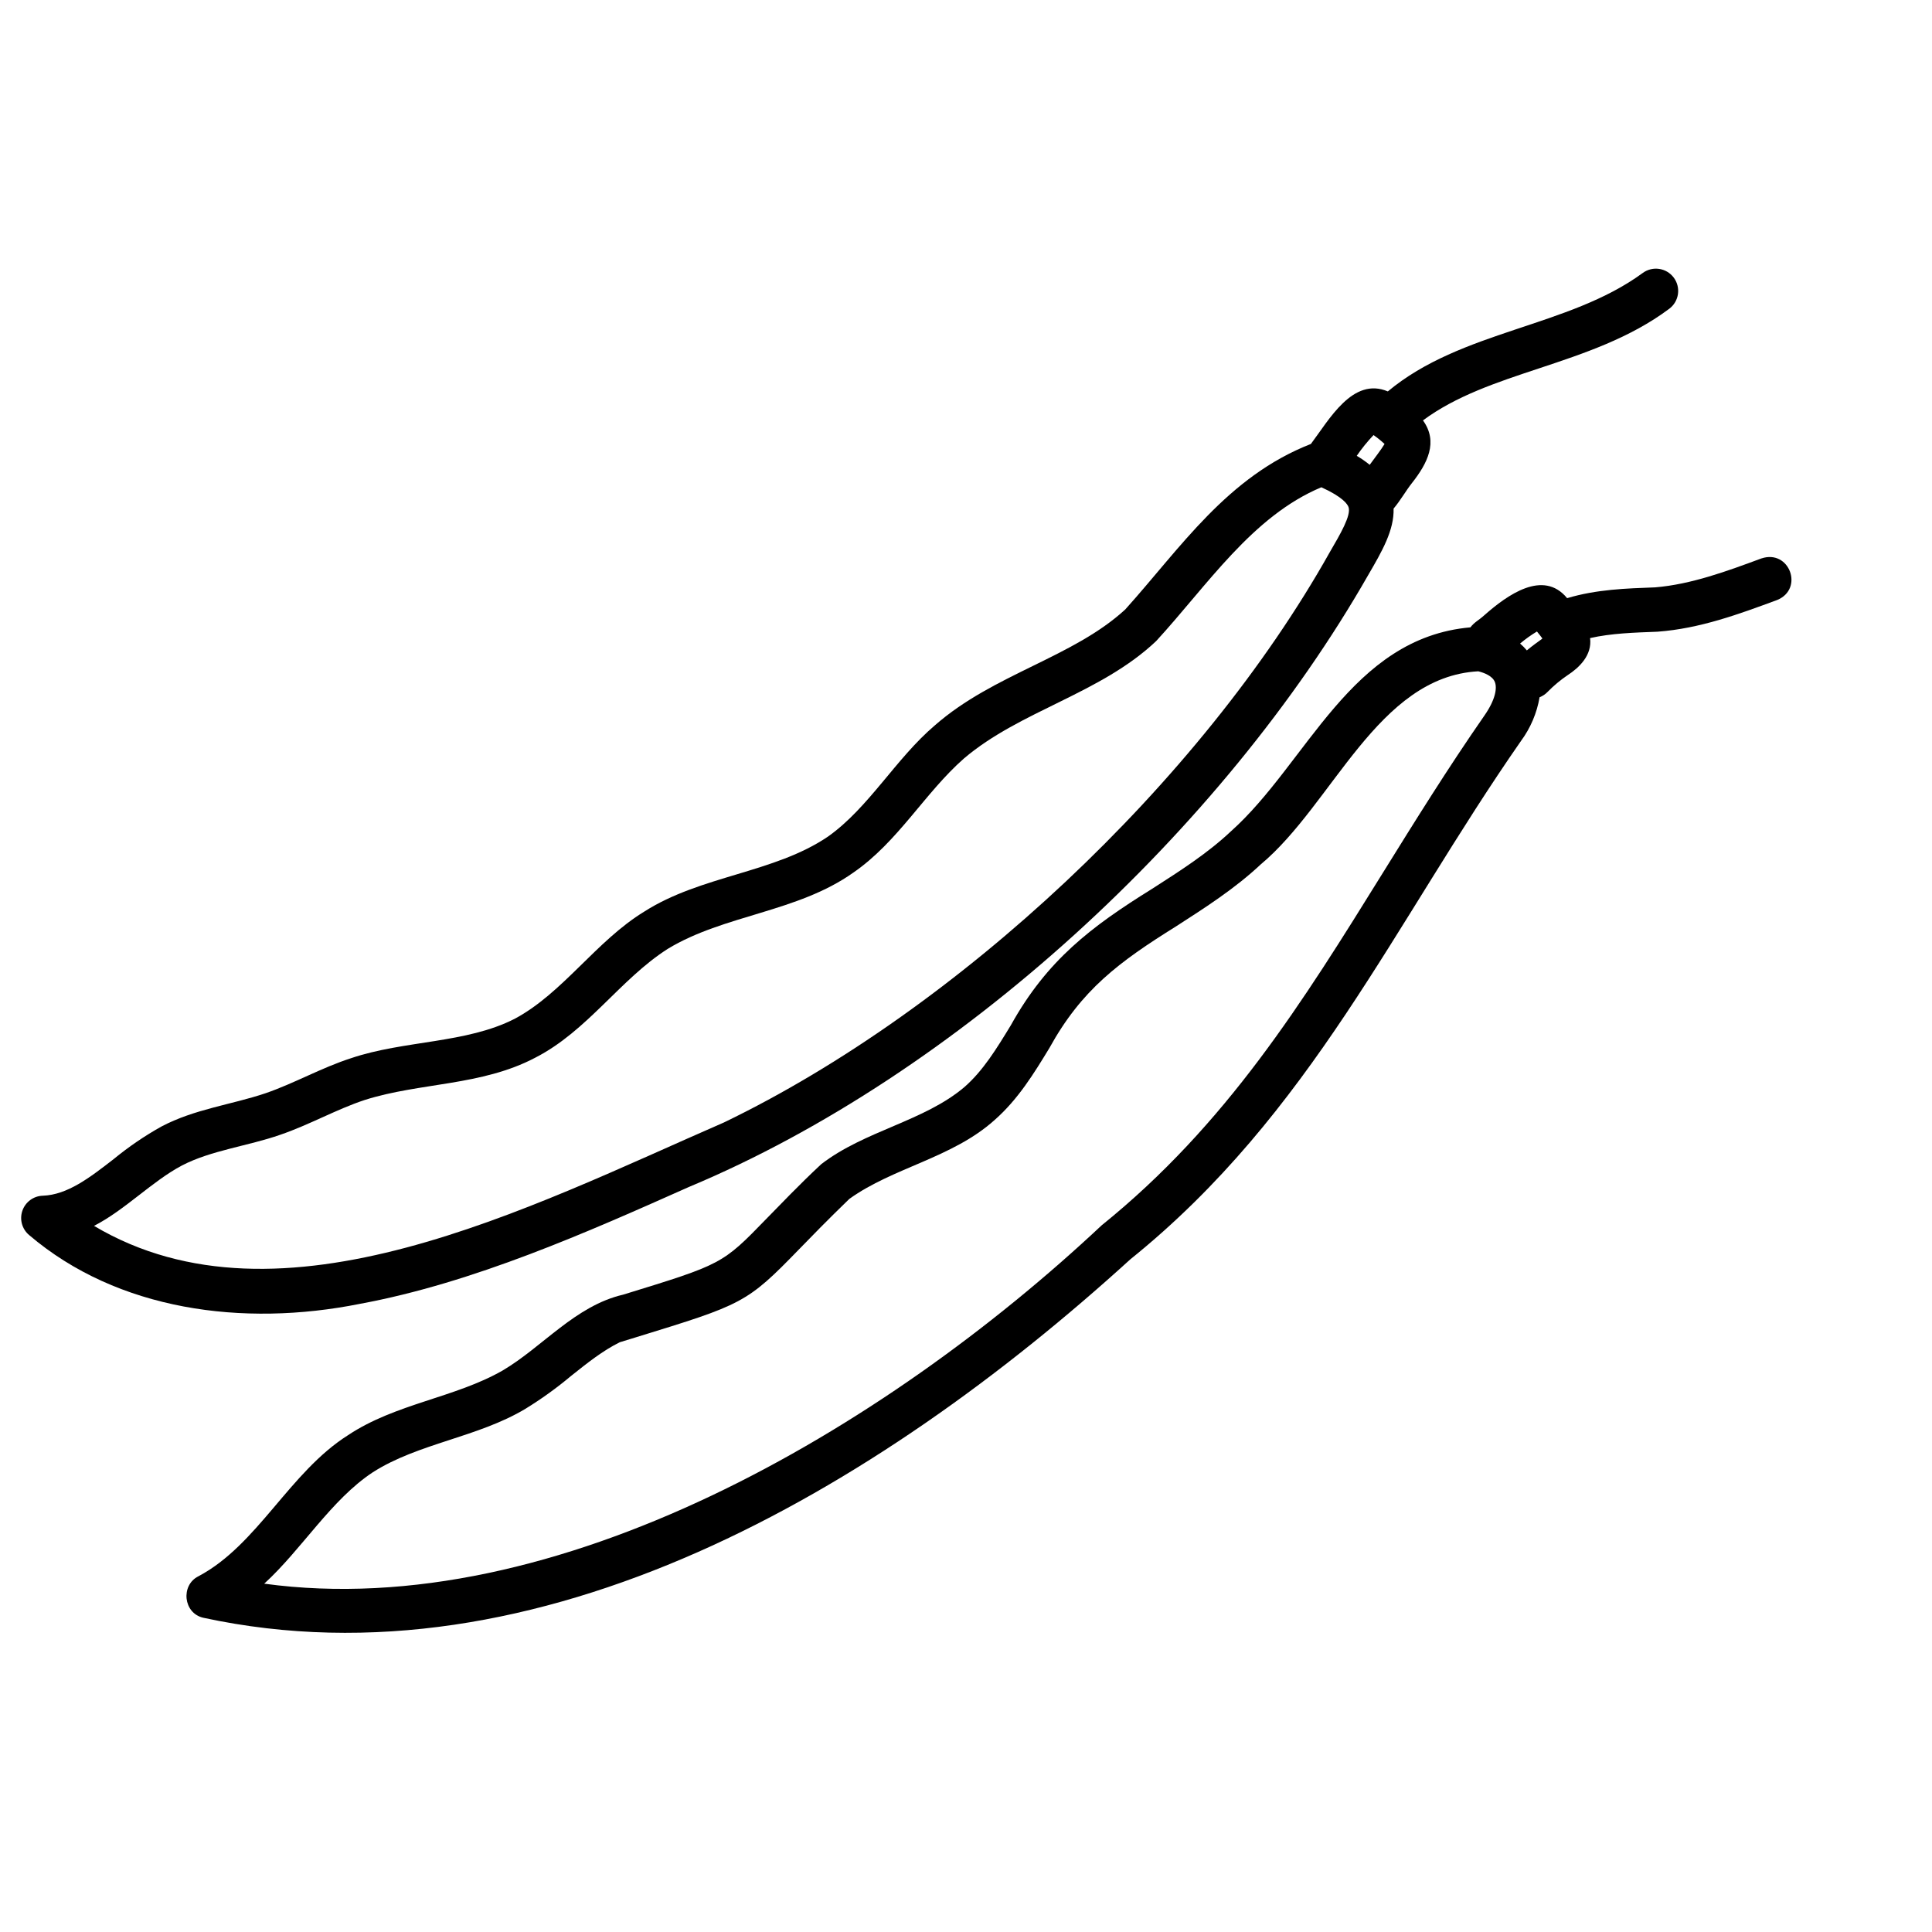
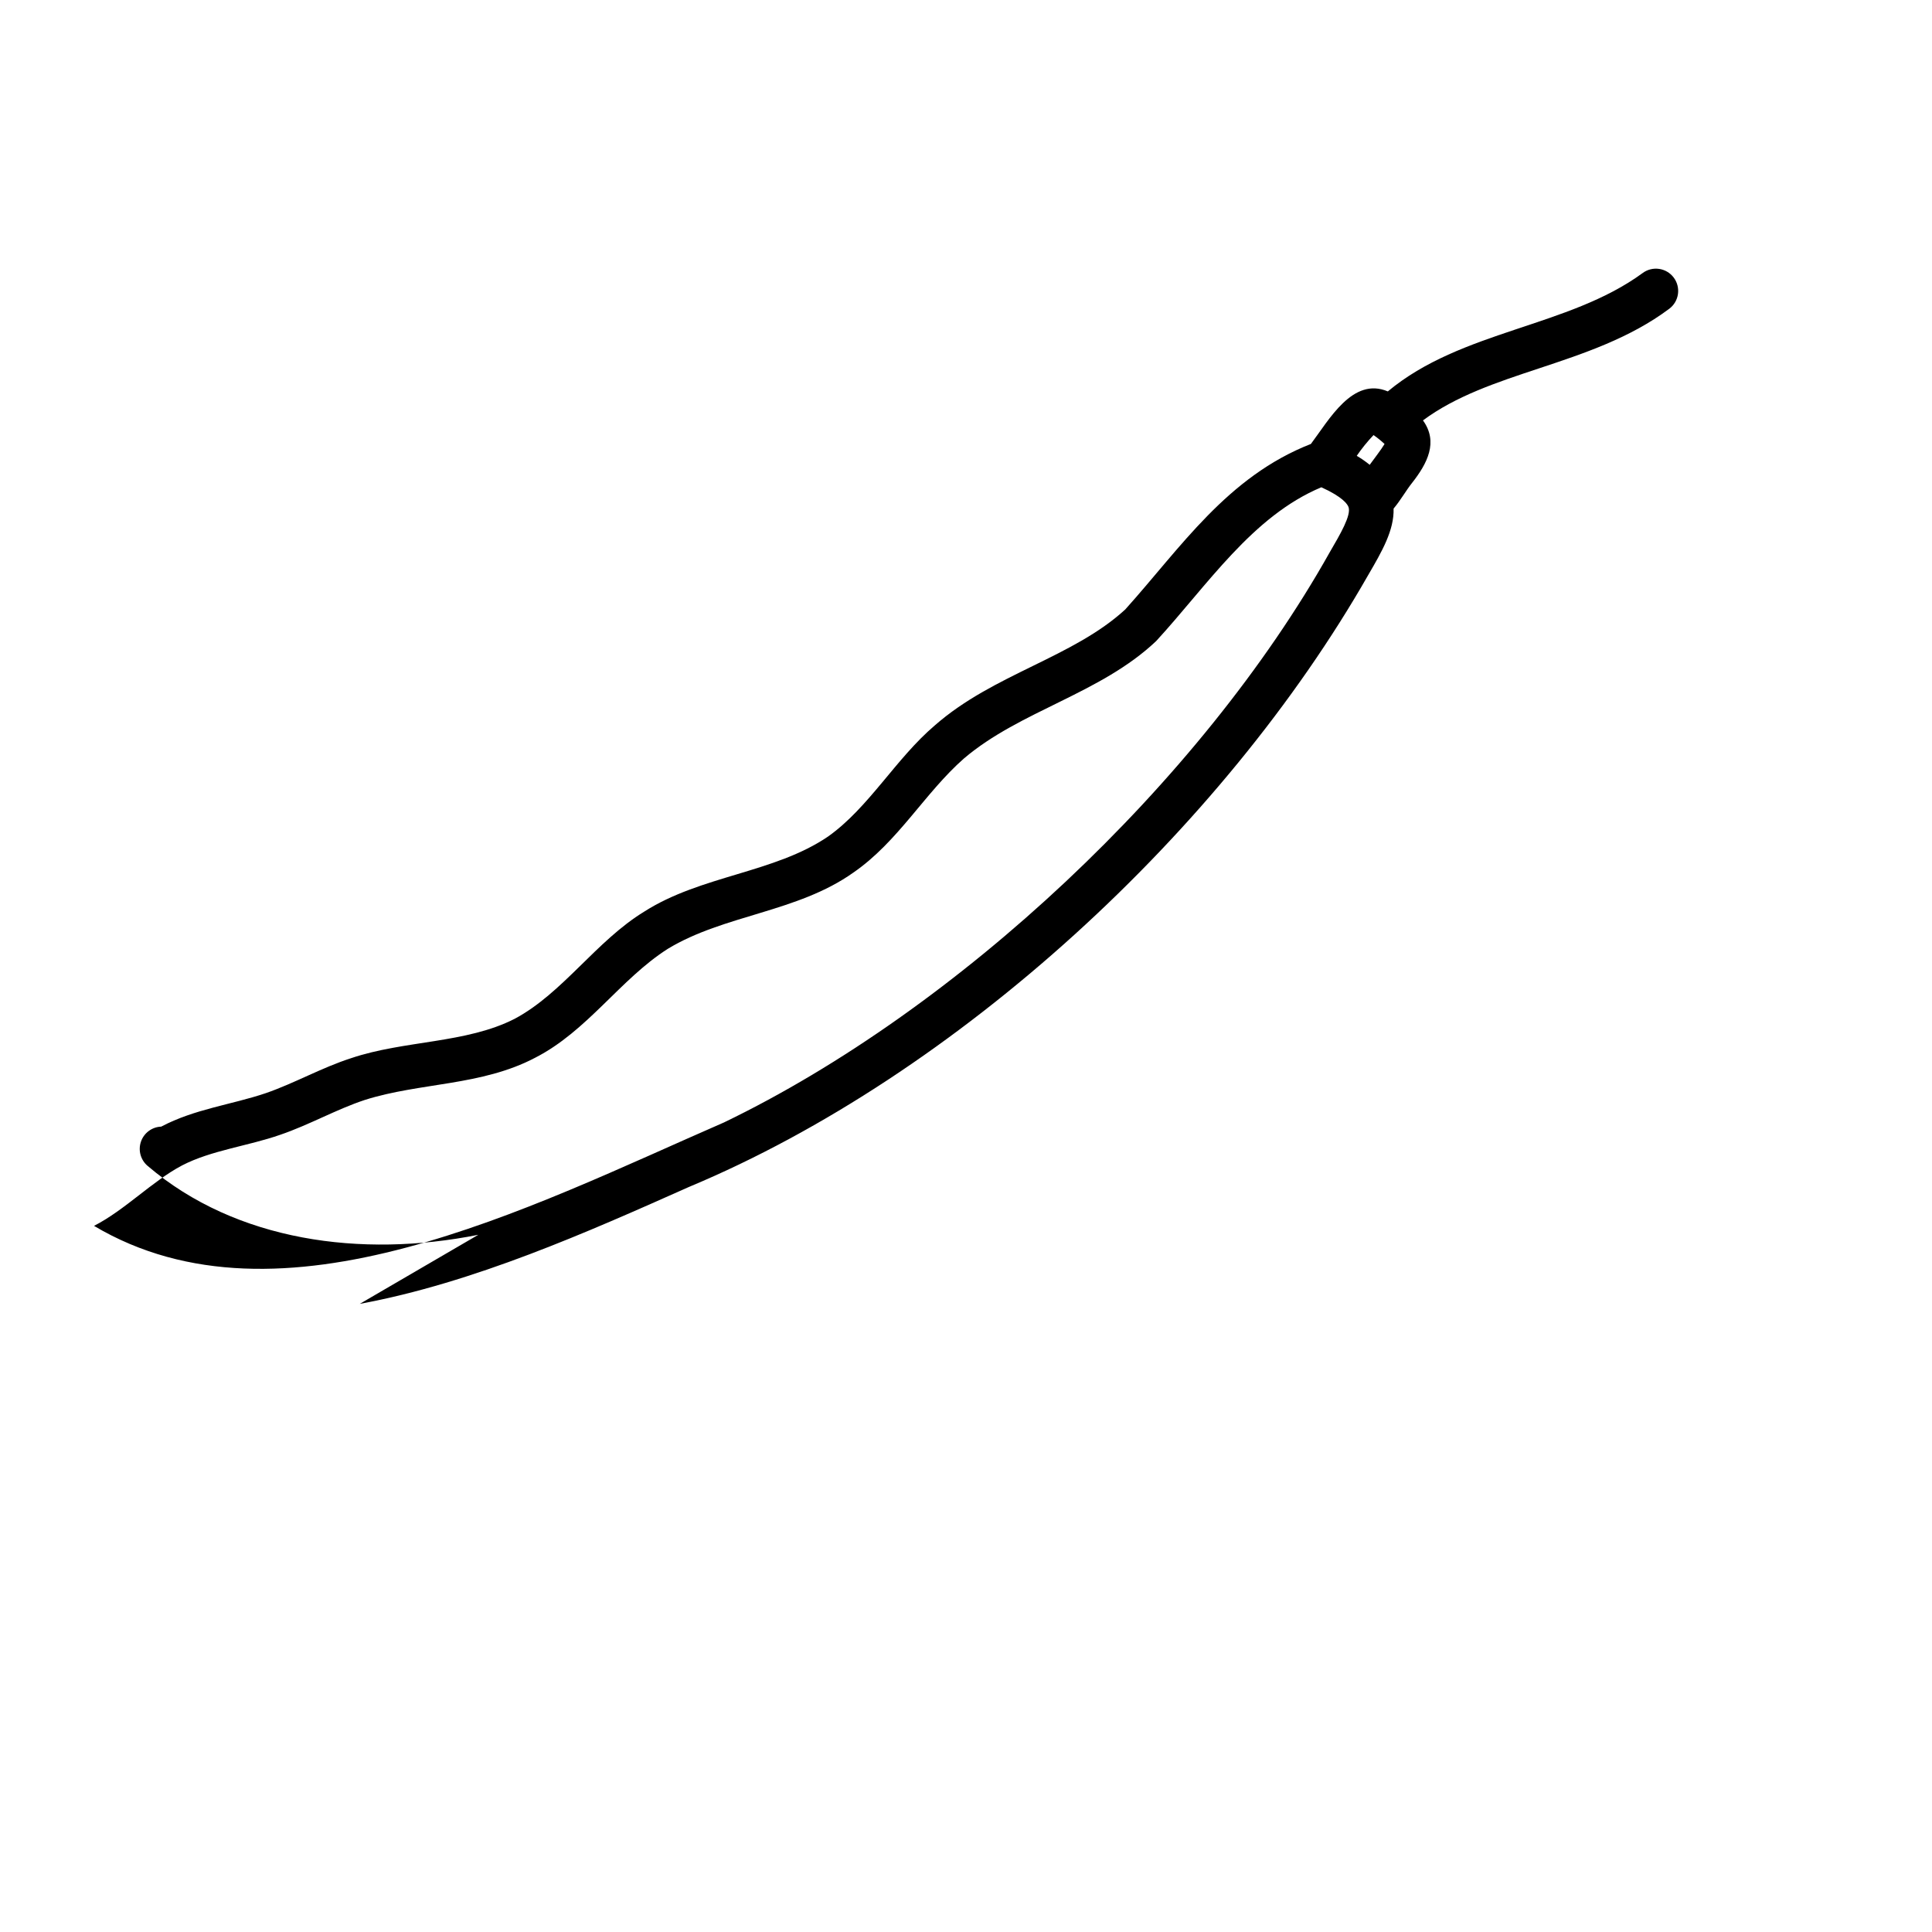
<svg xmlns="http://www.w3.org/2000/svg" fill="#000000" width="800px" height="800px" version="1.1" viewBox="144 144 512 512">
  <g>
-     <path d="m239.34 489.54c30.168-5.559 60.496-19.07 87.262-30.996 70.965-29.668 141.34-94.465 179.99-162.16 3.66-6.277 6.887-11.867 6.723-17.605 1.812-2.137 3.387-4.922 4.832-6.723 4.164-5.285 7.066-10.941 2.953-16.648 8.719-6.465 19.434-10.035 30.73-13.777 11.855-3.938 24.117-8.012 34.539-15.805l-0.004 0.004c2.613-1.953 3.144-5.652 1.191-8.266-1.953-2.609-5.652-3.141-8.266-1.188-19.68 14.414-48.02 15.094-67.504 31.352-9.309-3.938-15.559 7.527-20.387 13.922-22.188 8.68-34.441 27.434-49.199 43.867-6.887 6.316-15.418 10.52-24.48 14.965-8.906 4.367-18.117 8.855-25.969 15.742-10.41 8.855-17.484 21.797-28.32 29.473-14.219 9.672-33.684 10.301-48.68 19.875-12.793 7.805-21.539 21.57-34.352 28.418-12.879 6.582-29.285 5.676-43.363 10.441-7.871 2.539-15.008 6.652-22.633 9.277-9.102 3.07-18.785 4.164-27.672 8.855v0.004c-4.453 2.488-8.672 5.371-12.613 8.609-6.289 4.871-12.223 9.477-18.812 9.703h-0.004c-2.449 0.086-4.594 1.68-5.383 4.008-0.785 2.324-0.055 4.894 1.844 6.453 23.387 19.914 56.531 24.402 87.574 18.203zm268.63-230.26c1.043 0.719 2.031 1.516 2.953 2.383-0.984 1.625-2.648 3.731-3.938 5.519-1.082-0.879-2.231-1.672-3.434-2.383 1.336-1.957 2.832-3.801 4.469-5.519zm-339.06 209.59c8.227-4.211 15.379-11.809 23.301-16 7.773-4.043 17.477-5.137 26.035-8.137 7.723-2.629 14.898-6.75 22.414-9.23 14.613-4.644 30.938-3.699 45.156-11.188 13.883-7.094 22.562-20.84 35.148-28.859 14.906-9.055 34.363-9.672 49.199-20.223 11.887-8.207 18.883-21.078 29.293-30.23 14.918-12.695 36.184-17.141 50.941-31.113 13.559-14.762 25.457-33.094 43.777-40.758 5.727 2.598 6.945 4.516 7.203 5.266 0.738 2.156-2.176 7.144-4.988 11.965-34.242 61.008-98.715 121.28-160.51 151.09-51.641 22.492-117.43 56.863-166.97 27.414z" />
-     <path d="m610.81 291.98c-9.16 3.394-18.637 6.887-28.172 7.676-7.695 0.285-15.547 0.531-23.332 2.863-6.336-7.715-15.883-0.816-21.883 4.469-1.605 1.465-2.656 1.84-3.75 3.266-31.754 2.805-43.238 35.977-63.43 54.023-6.148 5.797-13.324 10.402-20.941 15.281-16.168 10.047-27.816 18.883-37.391 36.102-3.769 6.188-7.332 12.035-12.262 16.363-10.695 9.133-26.48 11.59-38.023 20.508-6.121 5.707-10.98 10.875-14.496 14.434-11.699 12.055-11.699 12.055-37.992 20.133-12.695 2.953-21.344 13.855-31.922 20.094-12.625 7.242-28.359 8.746-40.973 17.141-15.559 9.84-23.93 29.059-39.645 37.391-4.773 2.352-4.043 9.84 1.328 11.012 88.828 19.148 178.36-33.789 245.62-94.996 47.922-38.613 69.863-89.012 103.54-137.39 2.523-3.422 4.207-7.383 4.922-11.574 0.805-0.312 1.527-0.793 2.125-1.418 1.609-1.645 3.379-3.125 5.285-4.418 3.039-1.969 6.562-5.273 5.973-9.84 5.578-1.27 11.672-1.457 17.852-1.691 11.285-0.828 21.648-4.684 31.703-8.395 7.191-2.922 3.297-13.5-4.133-11.027zm-73.426 41.652c-9.672 13.922-18.383 27.945-26.805 41.504-21.363 34.441-41.555 66.914-74.617 93.578-57.547 53.984-144.47 105.54-221.94 94.977 10.008-9.152 17.711-22.219 28.773-29.52 12.074-7.723 27.789-9.219 40.492-16.848h-0.004c4.215-2.59 8.234-5.484 12.023-8.66 4.328-3.453 8.422-6.723 12.941-8.953l4.457-1.367c28.082-8.641 29.184-8.973 42.992-23.203 3.375-3.473 7.566-7.785 13.391-13.422 11.652-8.355 27.227-10.824 38.445-20.859 6.289-5.519 10.488-12.418 14.555-19.098 8.551-15.5 18.41-22.801 33.633-32.297 7.637-4.922 15.527-9.957 22.395-16.395 19.129-15.969 30.977-49.723 57.645-51.168 1.574 0.395 3.738 1.211 4.387 2.824 0.652 1.613 0.168 4.691-2.762 8.906zm15.133-20.223c-1.082 0.777-2.422 1.73-3.887 2.953-0.547-0.652-1.145-1.258-1.793-1.812 1.402-1.184 2.898-2.25 4.469-3.195 0.641 0.766 1.102 1.379 1.445 1.852z" />
+     <path d="m239.34 489.54c30.168-5.559 60.496-19.07 87.262-30.996 70.965-29.668 141.34-94.465 179.99-162.16 3.66-6.277 6.887-11.867 6.723-17.605 1.812-2.137 3.387-4.922 4.832-6.723 4.164-5.285 7.066-10.941 2.953-16.648 8.719-6.465 19.434-10.035 30.73-13.777 11.855-3.938 24.117-8.012 34.539-15.805l-0.004 0.004c2.613-1.953 3.144-5.652 1.191-8.266-1.953-2.609-5.652-3.141-8.266-1.188-19.68 14.414-48.02 15.094-67.504 31.352-9.309-3.938-15.559 7.527-20.387 13.922-22.188 8.68-34.441 27.434-49.199 43.867-6.887 6.316-15.418 10.52-24.48 14.965-8.906 4.367-18.117 8.855-25.969 15.742-10.41 8.855-17.484 21.797-28.32 29.473-14.219 9.672-33.684 10.301-48.68 19.875-12.793 7.805-21.539 21.57-34.352 28.418-12.879 6.582-29.285 5.676-43.363 10.441-7.871 2.539-15.008 6.652-22.633 9.277-9.102 3.07-18.785 4.164-27.672 8.855v0.004h-0.004c-2.449 0.086-4.594 1.68-5.383 4.008-0.785 2.324-0.055 4.894 1.844 6.453 23.387 19.914 56.531 24.402 87.574 18.203zm268.63-230.26c1.043 0.719 2.031 1.516 2.953 2.383-0.984 1.625-2.648 3.731-3.938 5.519-1.082-0.879-2.231-1.672-3.434-2.383 1.336-1.957 2.832-3.801 4.469-5.519zm-339.06 209.59c8.227-4.211 15.379-11.809 23.301-16 7.773-4.043 17.477-5.137 26.035-8.137 7.723-2.629 14.898-6.75 22.414-9.23 14.613-4.644 30.938-3.699 45.156-11.188 13.883-7.094 22.562-20.84 35.148-28.859 14.906-9.055 34.363-9.672 49.199-20.223 11.887-8.207 18.883-21.078 29.293-30.23 14.918-12.695 36.184-17.141 50.941-31.113 13.559-14.762 25.457-33.094 43.777-40.758 5.727 2.598 6.945 4.516 7.203 5.266 0.738 2.156-2.176 7.144-4.988 11.965-34.242 61.008-98.715 121.28-160.51 151.09-51.641 22.492-117.43 56.863-166.97 27.414z" />
  </g>
</svg>